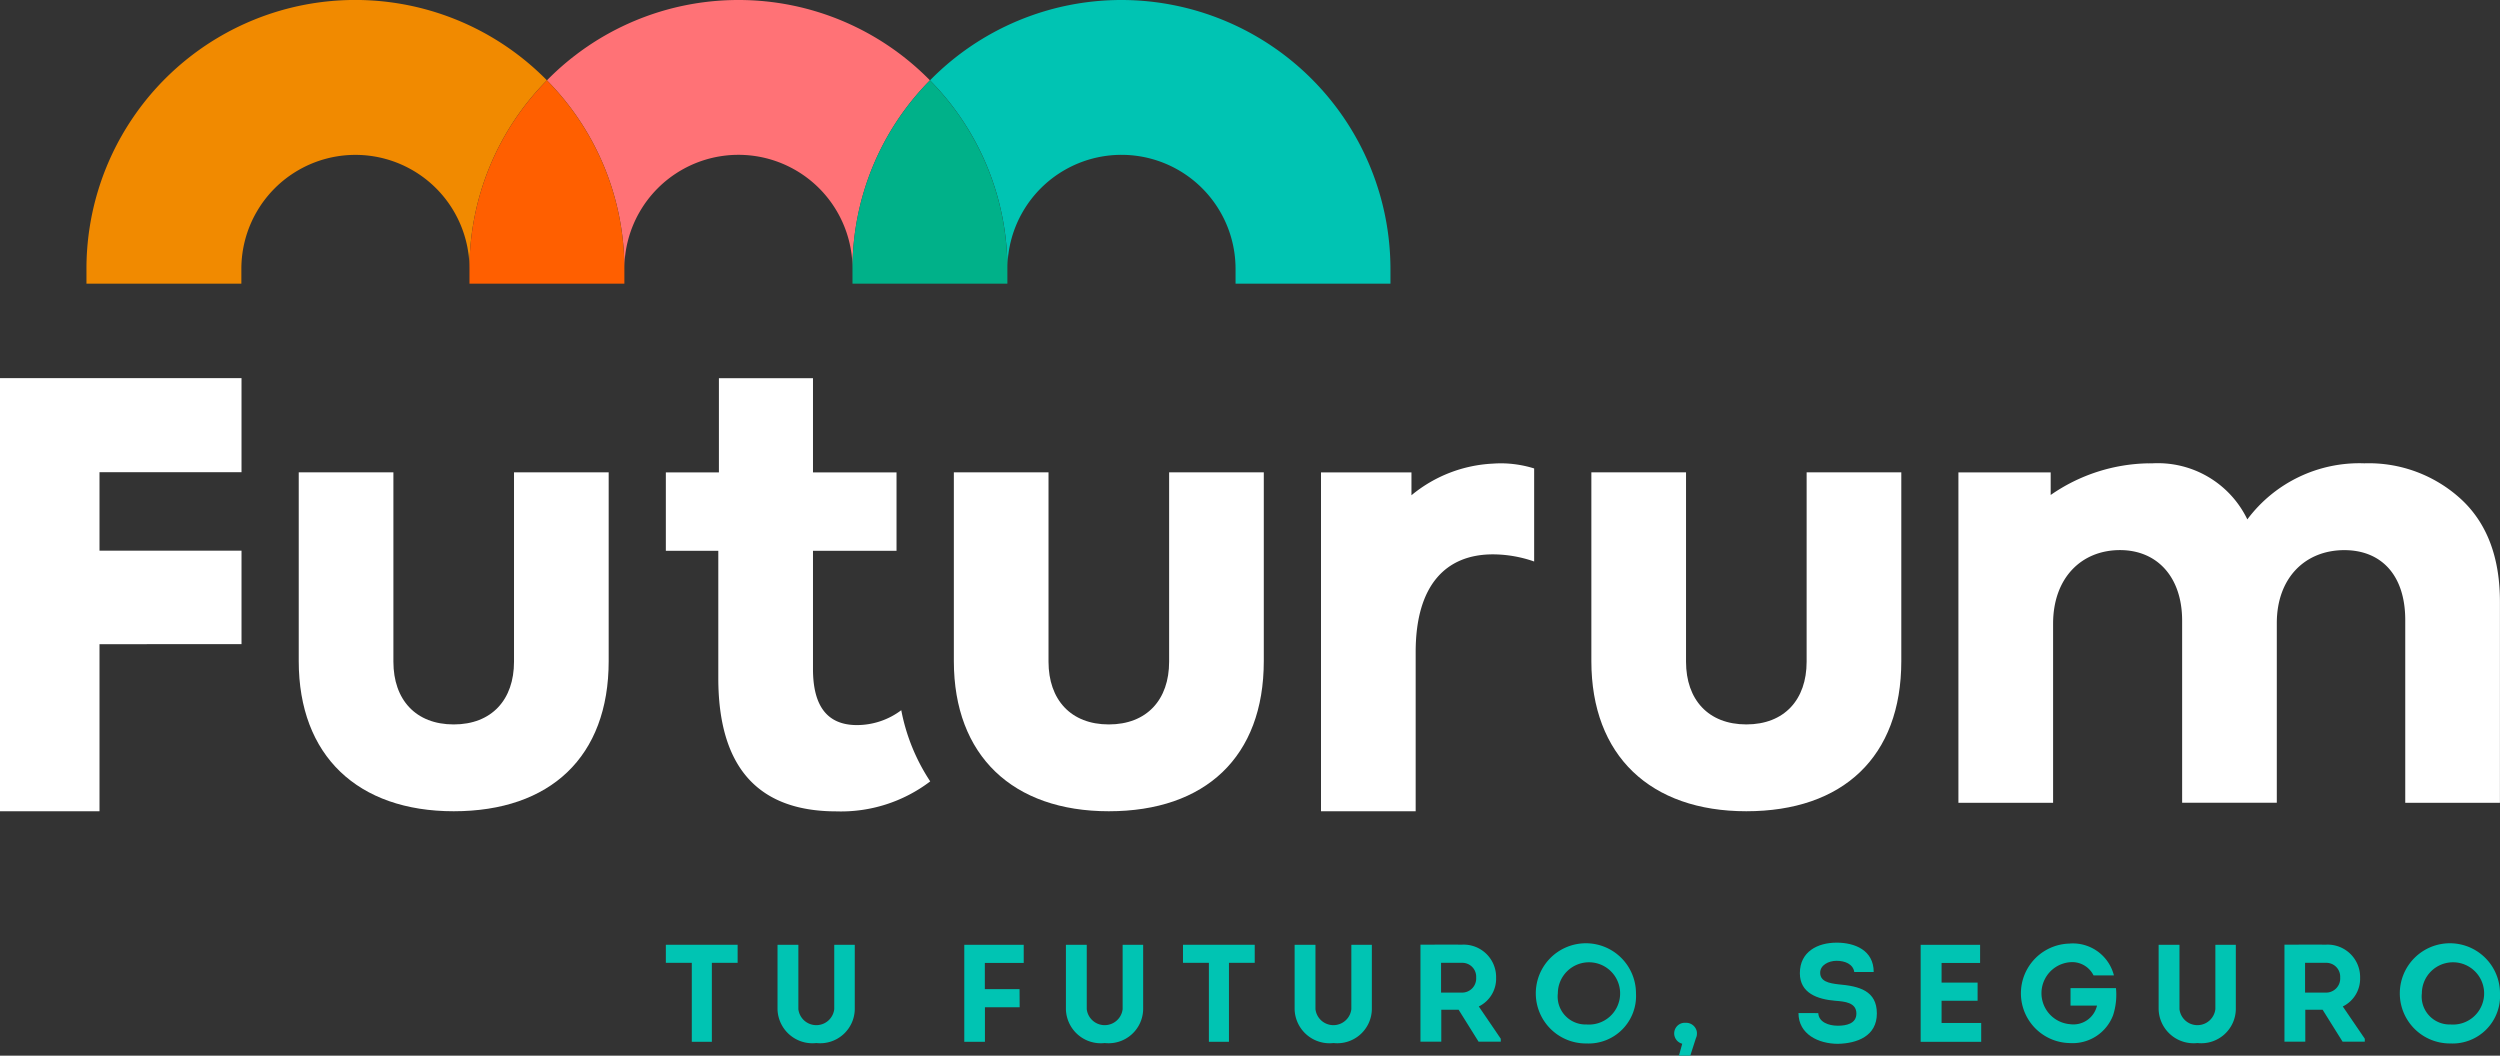
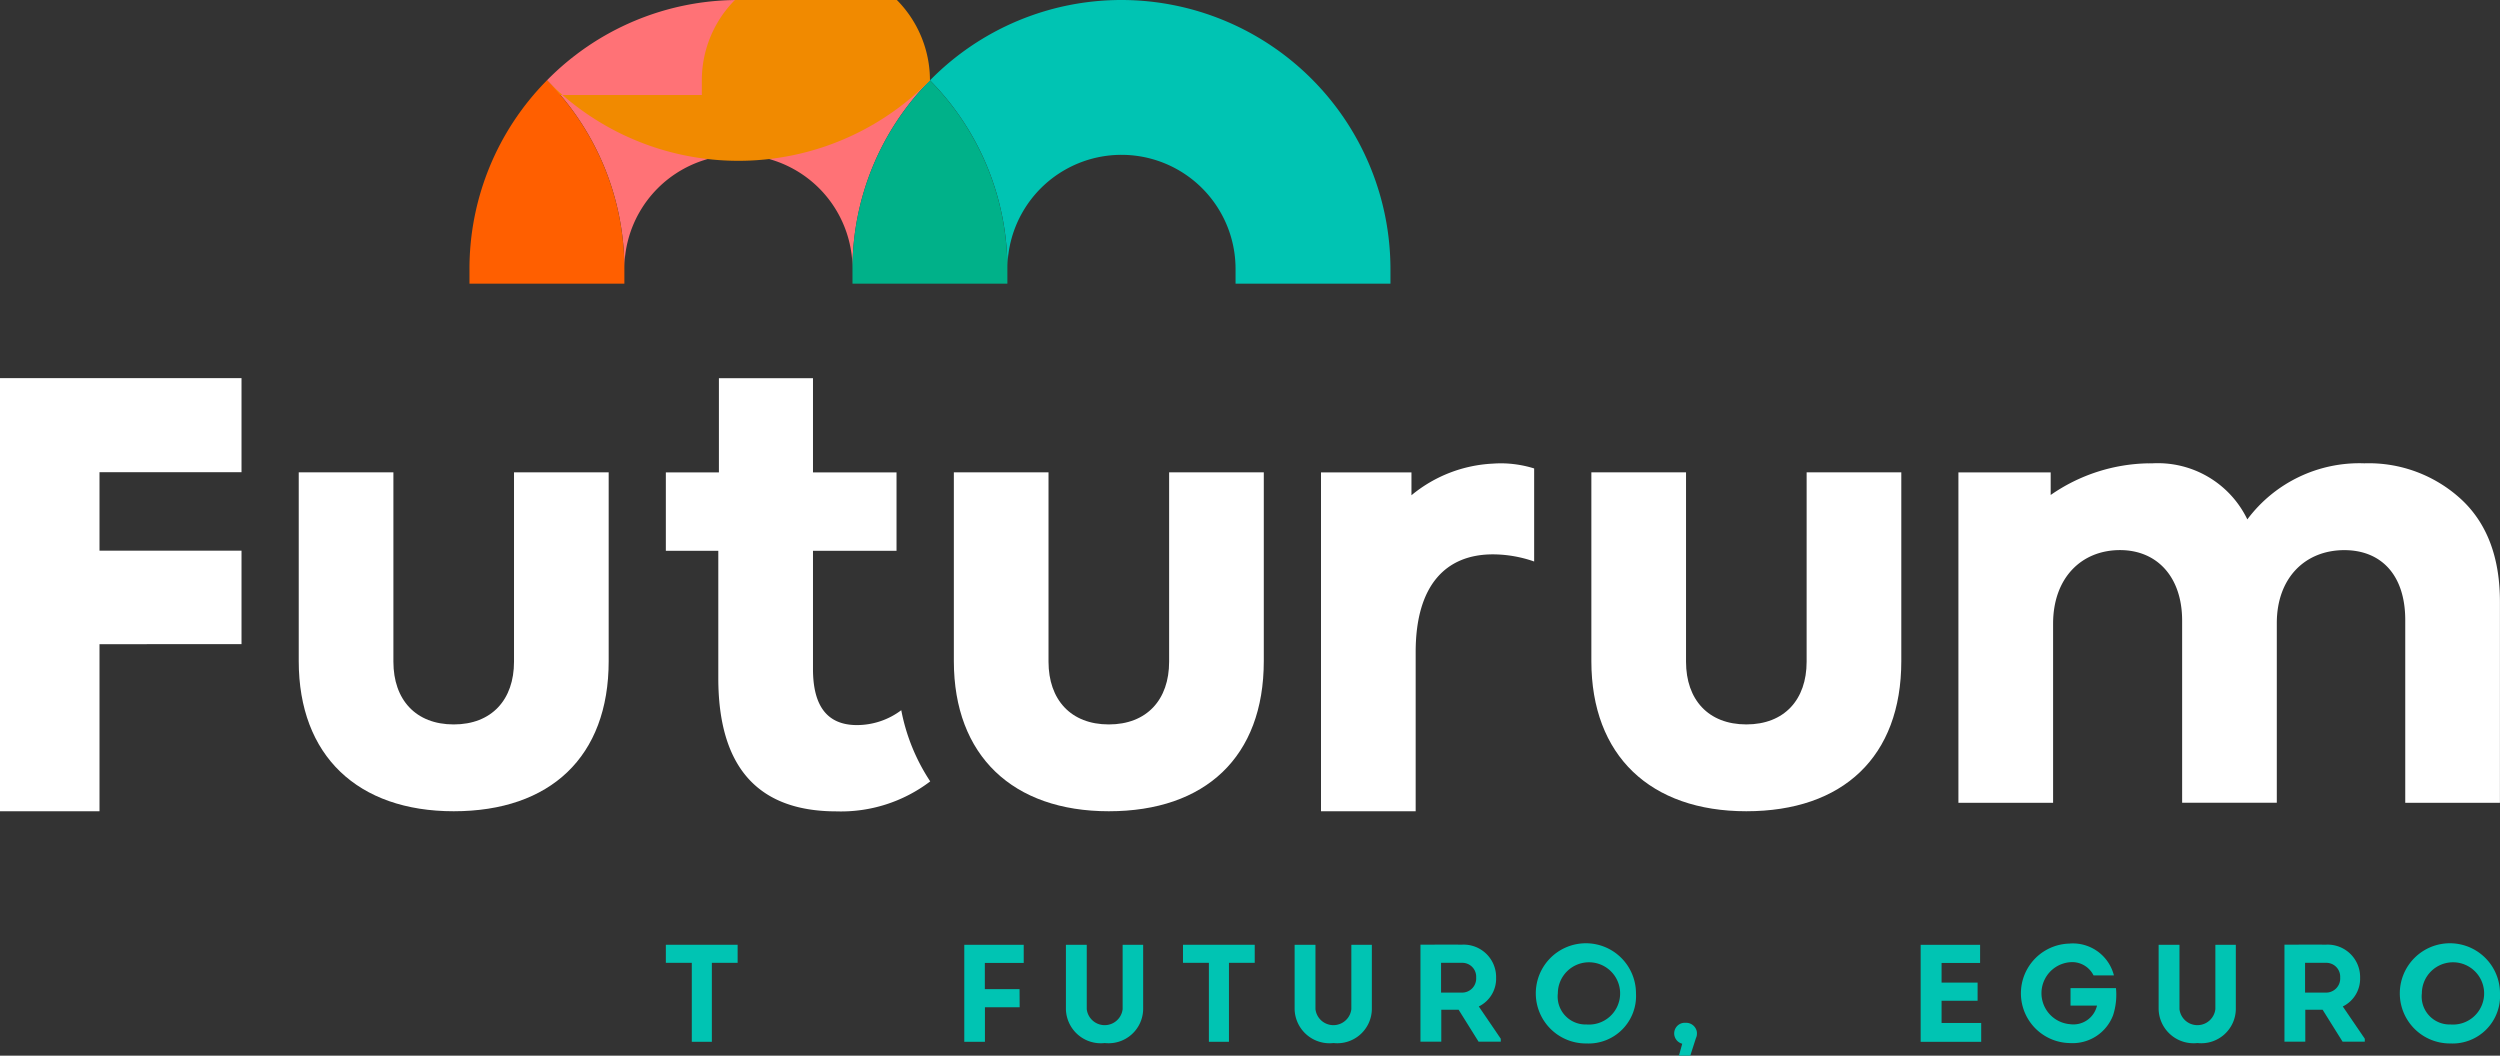
<svg xmlns="http://www.w3.org/2000/svg" width="180" height="76.007" viewBox="0 0 180 76.007">
  <rect x="0" y="0" width="180" height="76.007" fill="#333333" stroke="none" />
  <g transform="translate(-418 456)">
    <g transform="translate(465.941 -388.124)">
      <path d="M266.432,312.376v-1.3H271.6v1.3h-1.856v5.686H268.3v-5.686Z" transform="translate(-266.432 -310.929)" fill="#00c4b3" />
-       <path d="M291.2,315.738v-4.659h1.5v4.629a1.3,1.3,0,0,0,2.584,0v-4.629h1.477v4.659a2.49,2.49,0,0,1-2.763,2.414A2.516,2.516,0,0,1,291.2,315.738Z" transform="translate(-283.159 -310.929)" fill="#00c4b3" />
      <path d="M336.607,315.578h-2.5v2.484h-1.487v-6.984h4.28v1.307H334.1v1.886h2.5Z" transform="translate(-311.133 -310.929)" fill="#00c4b3" />
      <path d="M355.171,315.738v-4.659h1.5v4.629a1.3,1.3,0,0,0,2.584,0v-4.629h1.477v4.659a2.49,2.49,0,0,1-2.763,2.414A2.516,2.516,0,0,1,355.171,315.738Z" transform="translate(-326.366 -310.929)" fill="#00c4b3" />
      <path d="M381.135,312.376v-1.3H386.3v1.3h-1.856v5.686H383v-5.686Z" transform="translate(-343.901 -310.929)" fill="#00c4b3" />
      <path d="M405.9,315.738v-4.659h1.5v4.629a1.3,1.3,0,0,0,2.584,0v-4.629h1.476v4.659a2.49,2.49,0,0,1-2.763,2.414A2.516,2.516,0,0,1,405.9,315.738Z" transform="translate(-360.628 -310.929)" fill="#00c4b3" />
      <path d="M439.607,317.813v.21h-1.6l-1.436-2.3h-1.247v2.3h-1.5v-6.984c1,0,1.985-.01,2.983,0a2.338,2.338,0,0,1,2.464,2.395,2.223,2.223,0,0,1-1.247,2.055Zm-2.8-3.322a1.017,1.017,0,0,0,1.028-1.088,1,1,0,0,0-1.028-1.057h-1.5v2.145Z" transform="translate(-379.492 -310.899)" fill="#00c4b3" />
      <path d="M463.193,317.955a3.607,3.607,0,1,1,3.581-3.612A3.422,3.422,0,0,1,463.193,317.955Zm.02-1.367a2.242,2.242,0,1,0-2.065-2.245A2.01,2.01,0,0,0,463.212,316.588Z" transform="translate(-396.924 -310.702)" fill="#00c4b3" />
      <path d="M491.657,329.479l-.409,1.267h-.818l.239-.858a.766.766,0,0,1,.239-1.507.789.789,0,0,1,.779.519.675.675,0,0,1,.04.259A.705.705,0,0,1,491.657,329.479Z" transform="translate(-417.489 -322.616)" fill="#00c4b3" />
-       <path d="M519.08,315.686c.03.638.728.908,1.407.908.619,0,1.337-.149,1.337-.878,0-.8-.858-.868-1.526-.918-1.267-.109-2.544-.539-2.544-1.985,0-1.546,1.267-2.2,2.654-2.2,1.307,0,2.663.549,2.663,2.115h-1.4c-.08-.569-.668-.808-1.267-.808s-1.187.319-1.187.858c0,.619.609.758,1.337.839,1.477.13,2.744.459,2.744,2.095s-1.427,2.155-2.8,2.185c-1.4,0-2.843-.688-2.843-2.215Z" transform="translate(-436.105 -310.618)" fill="#00c4b3" />
      <path d="M549.034,312.386H546.26V313.8h2.594v1.307H546.26v1.6h2.853v1.357h-4.359v-6.984h4.28Z" transform="translate(-454.408 -310.929)" fill="#00c4b3" />
      <path d="M570.439,310.8a3.048,3.048,0,0,1,3.172,2.295h-1.467a1.716,1.716,0,0,0-1.706-.948,2.238,2.238,0,0,0,0,4.459,1.744,1.744,0,0,0,1.955-1.337h-1.906v-1.257h3.272a4.8,4.8,0,0,1-.209,1.955,3.115,3.115,0,0,1-3.113,2,3.582,3.582,0,0,1,0-7.163Z" transform="translate(-469.35 -310.742)" fill="#00c4b3" />
      <path d="M597.543,315.738v-4.659h1.5v4.629a1.3,1.3,0,0,0,2.584,0v-4.629H603.1v4.659a2.489,2.489,0,0,1-2.763,2.414A2.516,2.516,0,0,1,597.543,315.738Z" transform="translate(-490.062 -310.929)" fill="#00c4b3" />
      <path d="M631.249,317.813v.21h-1.6l-1.437-2.3h-1.247v2.3h-1.5v-6.984c1,0,1.985-.01,2.983,0a2.338,2.338,0,0,1,2.464,2.395,2.223,2.223,0,0,1-1.247,2.055Zm-2.8-3.322a1.017,1.017,0,0,0,1.028-1.088,1,1,0,0,0-1.028-1.057h-1.5v2.145Z" transform="translate(-508.925 -310.899)" fill="#00c4b3" />
      <path d="M654.835,317.955a3.607,3.607,0,1,1,3.581-3.612A3.422,3.422,0,0,1,654.835,317.955Zm.02-1.367a2.242,2.242,0,1,0-2.065-2.245A2.01,2.01,0,0,0,654.854,316.588Z" transform="translate(-526.357 -310.702)" fill="#00c4b3" />
    </g>
    <g transform="translate(418 -428.774)">
      <path d="M185,219.88V206.291h6.816v13.633c0,2.735,1.606,4.516,4.342,4.516s4.342-1.78,4.342-4.516V206.291h6.816V219.88c0,6.9-4.211,10.811-11.158,10.811C189.253,230.691,185,226.7,185,219.88Z" transform="translate(-163.491 -199.507)" fill="#fff" />
      <path d="M330.312,219.88V206.291h6.816v13.633c0,2.735,1.607,4.516,4.342,4.516s4.342-1.78,4.342-4.516V206.291h6.816V219.88c0,6.9-4.211,10.811-11.158,10.811C334.567,230.691,330.312,226.7,330.312,219.88Z" transform="translate(-261.635 -199.507)" fill="#fff" />
      <path d="M118.743,216.576V185.391h17.389v6.773H125.907v5.651h10.225v6.73H125.907v12.03Z" transform="translate(-118.743 -185.391)" fill="#fff" />
      <path d="M487.213,219.923c0,2.735-1.606,4.515-4.341,4.515s-4.342-1.78-4.342-4.515V206.29h-6.816v13.589c0,6.816,4.255,10.811,11.158,10.811,6.947,0,11.158-3.908,11.158-10.811V206.29h-6.816Z" transform="translate(-357.136 -199.506)" fill="#fff" />
      <path d="M589.357,206.888a9.82,9.82,0,0,0-6.99-2.605,10.064,10.064,0,0,0-8.423,4.038,7.15,7.15,0,0,0-6.817-4.038c-.1,0-.208,0-.313.006l0-.005a12.667,12.667,0,0,0-7.029,2.279v-1.628h-6.643v23.792h6.817V215.831c0-3.3,2.041-5.3,4.819-5.3,2.649,0,4.472,1.911,4.472,5.08v13.112h6.816V215.788c0-3.256,2.041-5.254,4.863-5.254,2.605,0,4.385,1.737,4.385,5.037v13.155h6.817V214.268C592.135,211.1,591.223,208.625,589.357,206.888Z" transform="translate(-412.136 -198.15)" fill="#fff" />
      <path d="M283.382,209.3a5.318,5.318,0,0,1-3.187,1.071c-2.127,0-3.169-1.346-3.169-4.038v-8.51h6.015v-5.644h-6.015v-6.784h-6.773v6.784h-3.821v5.644h3.777v9.161c0,6.382,2.822,9.6,8.51,9.6a10.612,10.612,0,0,0,6.748-2.159A14.061,14.061,0,0,1,283.382,209.3Z" transform="translate(-218.491 -185.391)" fill="#fff" />
      <path d="M424.729,204.284c-.206,0-.407.008-.606.022a9.937,9.937,0,0,0-5.863,2.277v-1.647h-6.513v24.4h6.816V217.873c0-4.863,2.214-7.034,5.557-7.034a9.064,9.064,0,0,1,2.974.514v-6.7A8.16,8.16,0,0,0,424.729,204.284Z" transform="translate(-316.635 -198.151)" fill="#fff" />
    </g>
    <path d="M338.8,101.517a19.3,19.3,0,0,0-13.788,5.785,19.3,19.3,0,0,1,5.577,13.57,8.212,8.212,0,0,1,16.424.011v1.059h11.153v-1.059A19.387,19.387,0,0,0,338.8,101.517Z" transform="translate(159.947 -557.517)" fill="#00c4b3" />
    <path d="M253.843,101.517a19.306,19.306,0,0,0-13.789,5.785,19.3,19.3,0,0,1,5.577,13.58,8.212,8.212,0,0,1,16.424-.011,19.3,19.3,0,0,1,5.576-13.57A19.3,19.3,0,0,0,253.843,101.517Z" transform="translate(217.325 -557.517)" fill="#ff7276" />
    <path d="M307.83,132.908v1.07h11.152v-1.07a19.3,19.3,0,0,0-5.577-13.57A19.3,19.3,0,0,0,307.83,132.908Z" transform="translate(171.549 -569.553)" fill="#00b189" />
-     <path d="M171.073,107.3a19.353,19.353,0,0,0-33.154,13.58v1.059h11.153v-1.059a8.212,8.212,0,1,1,16.424,0v1.059h0v-1.059A19.3,19.3,0,0,1,171.073,107.3Z" transform="translate(286.306 -557.517)" fill="#f18a00" />
+     <path d="M171.073,107.3v1.059h11.153v-1.059a8.212,8.212,0,1,1,16.424,0v1.059h0v-1.059A19.3,19.3,0,0,1,171.073,107.3Z" transform="translate(286.306 -557.517)" fill="#f18a00" />
    <path d="M222.875,132.919v1.059h11.153v-1.059a19.3,19.3,0,0,0-5.577-13.58A19.3,19.3,0,0,0,222.875,132.919Z" transform="translate(228.927 -569.554)" fill="#ff5f00" />
  </g>
</svg>